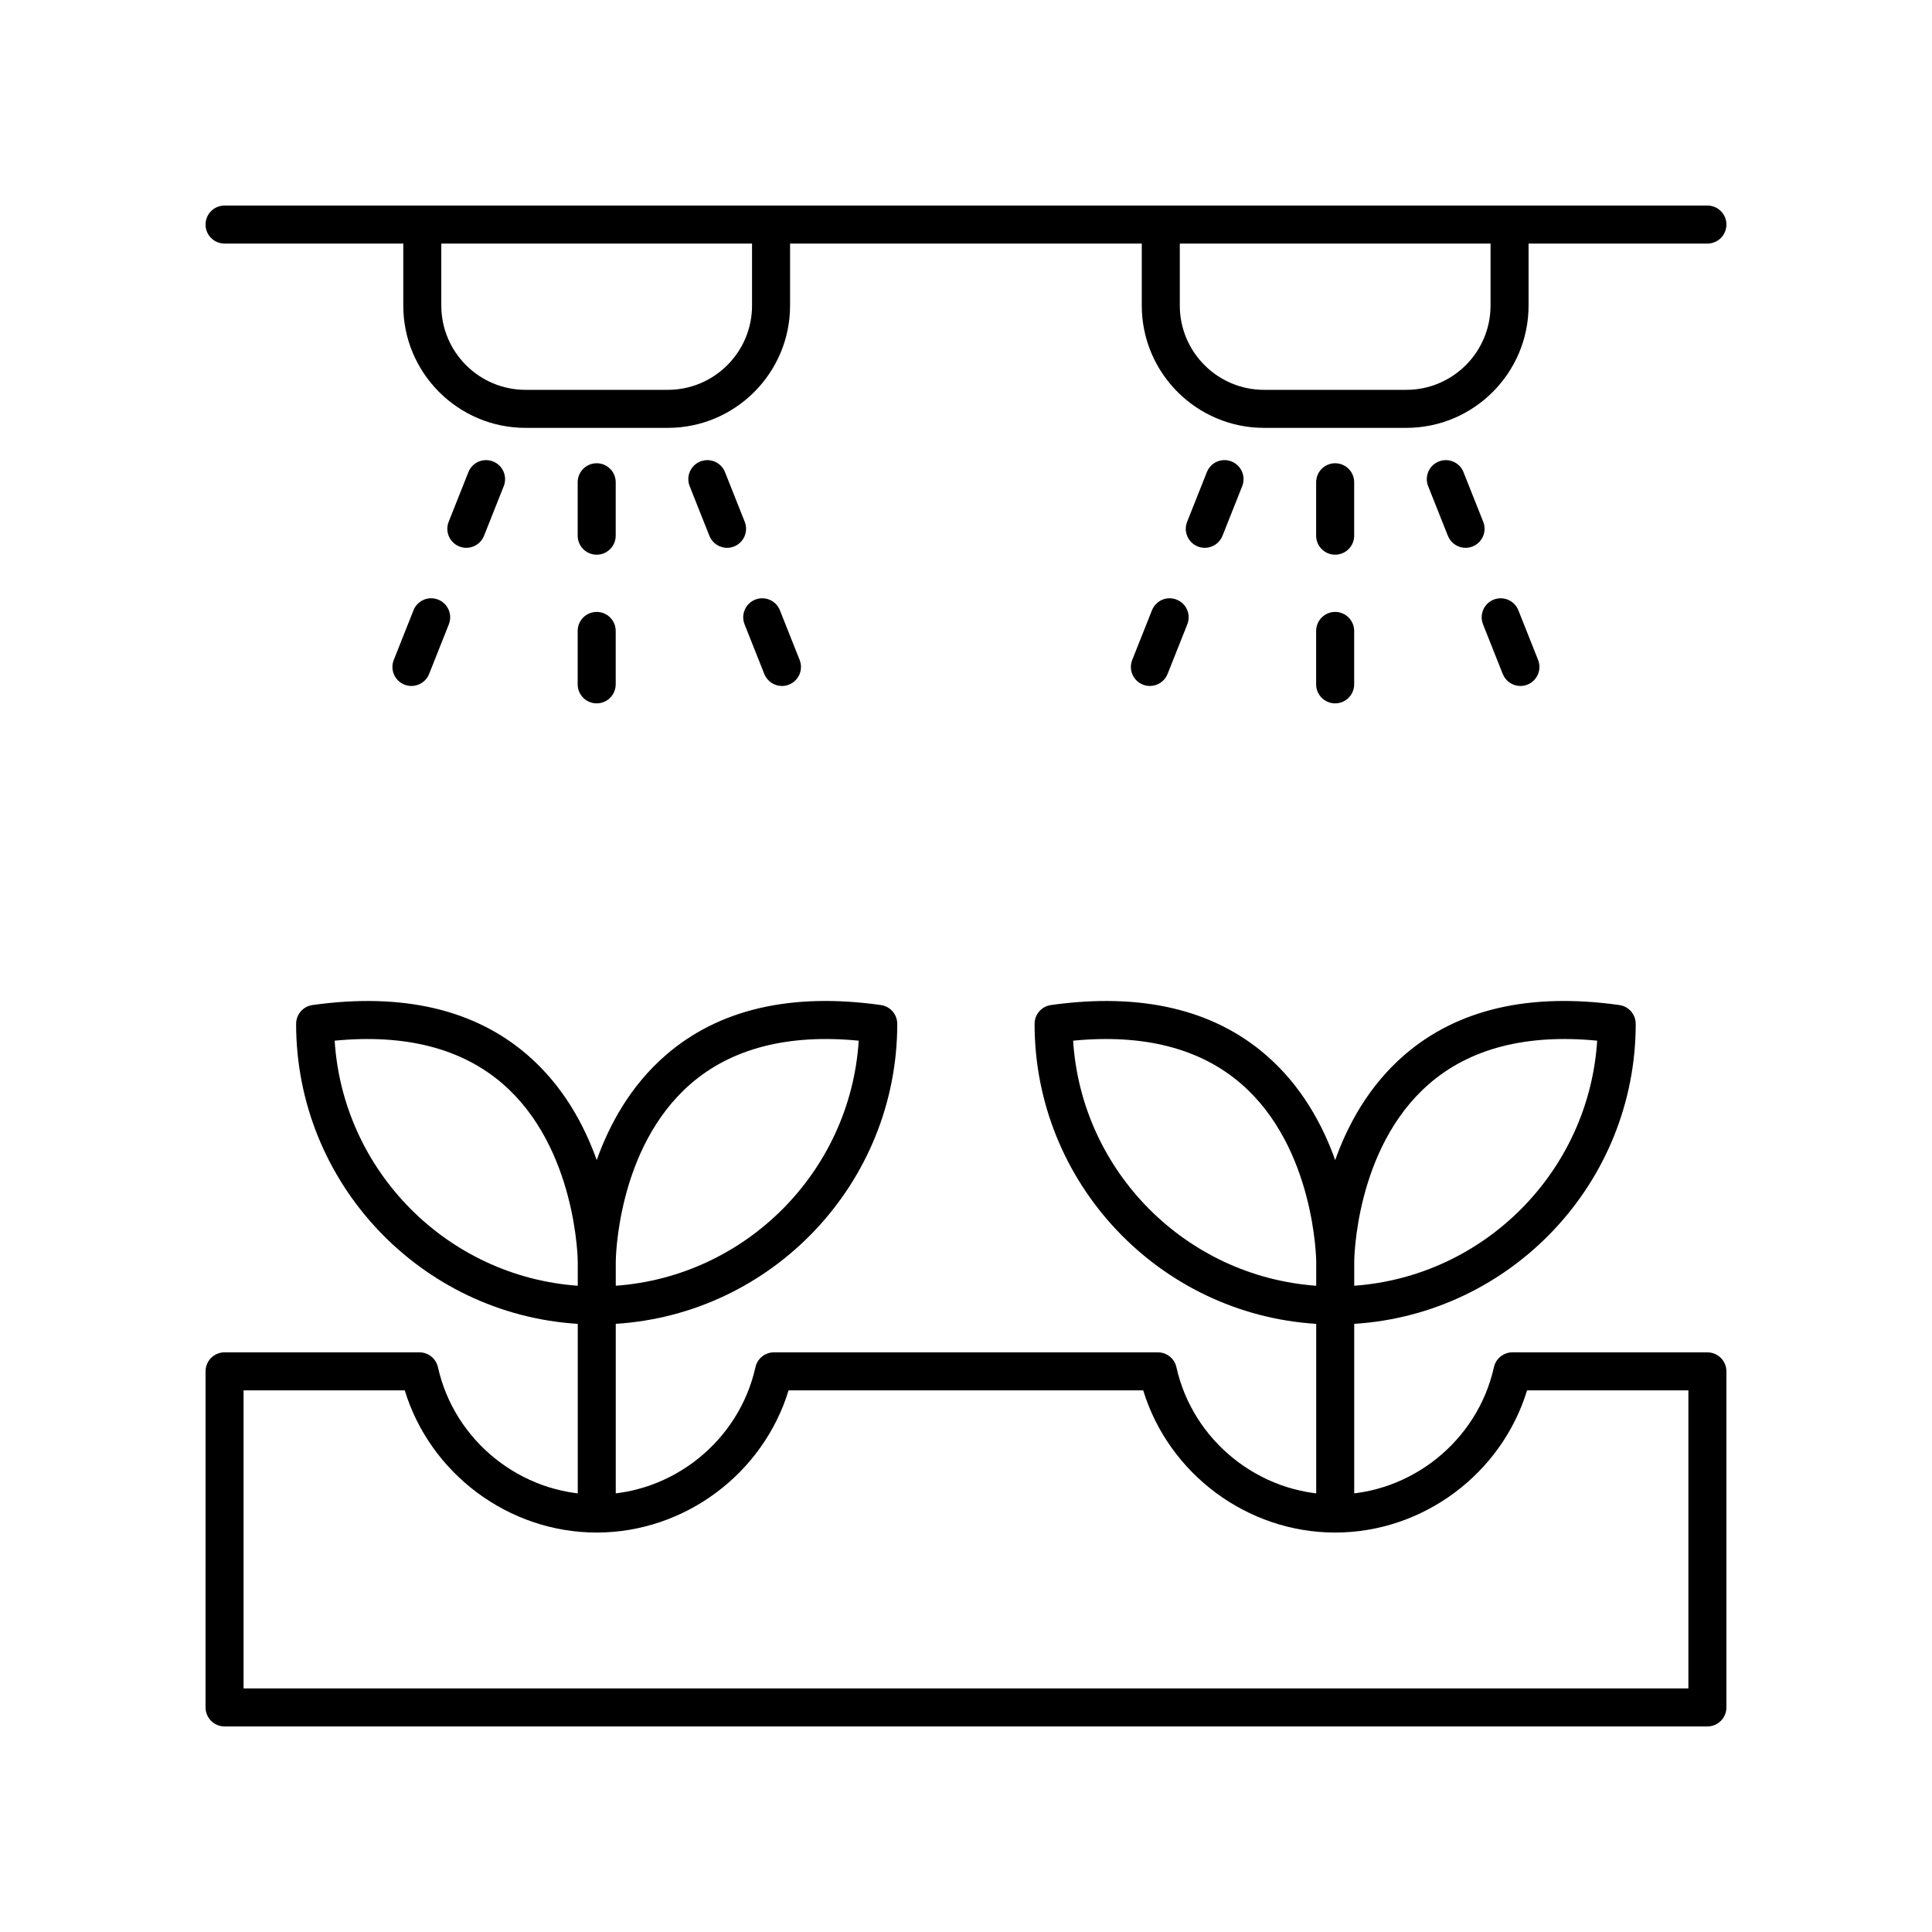
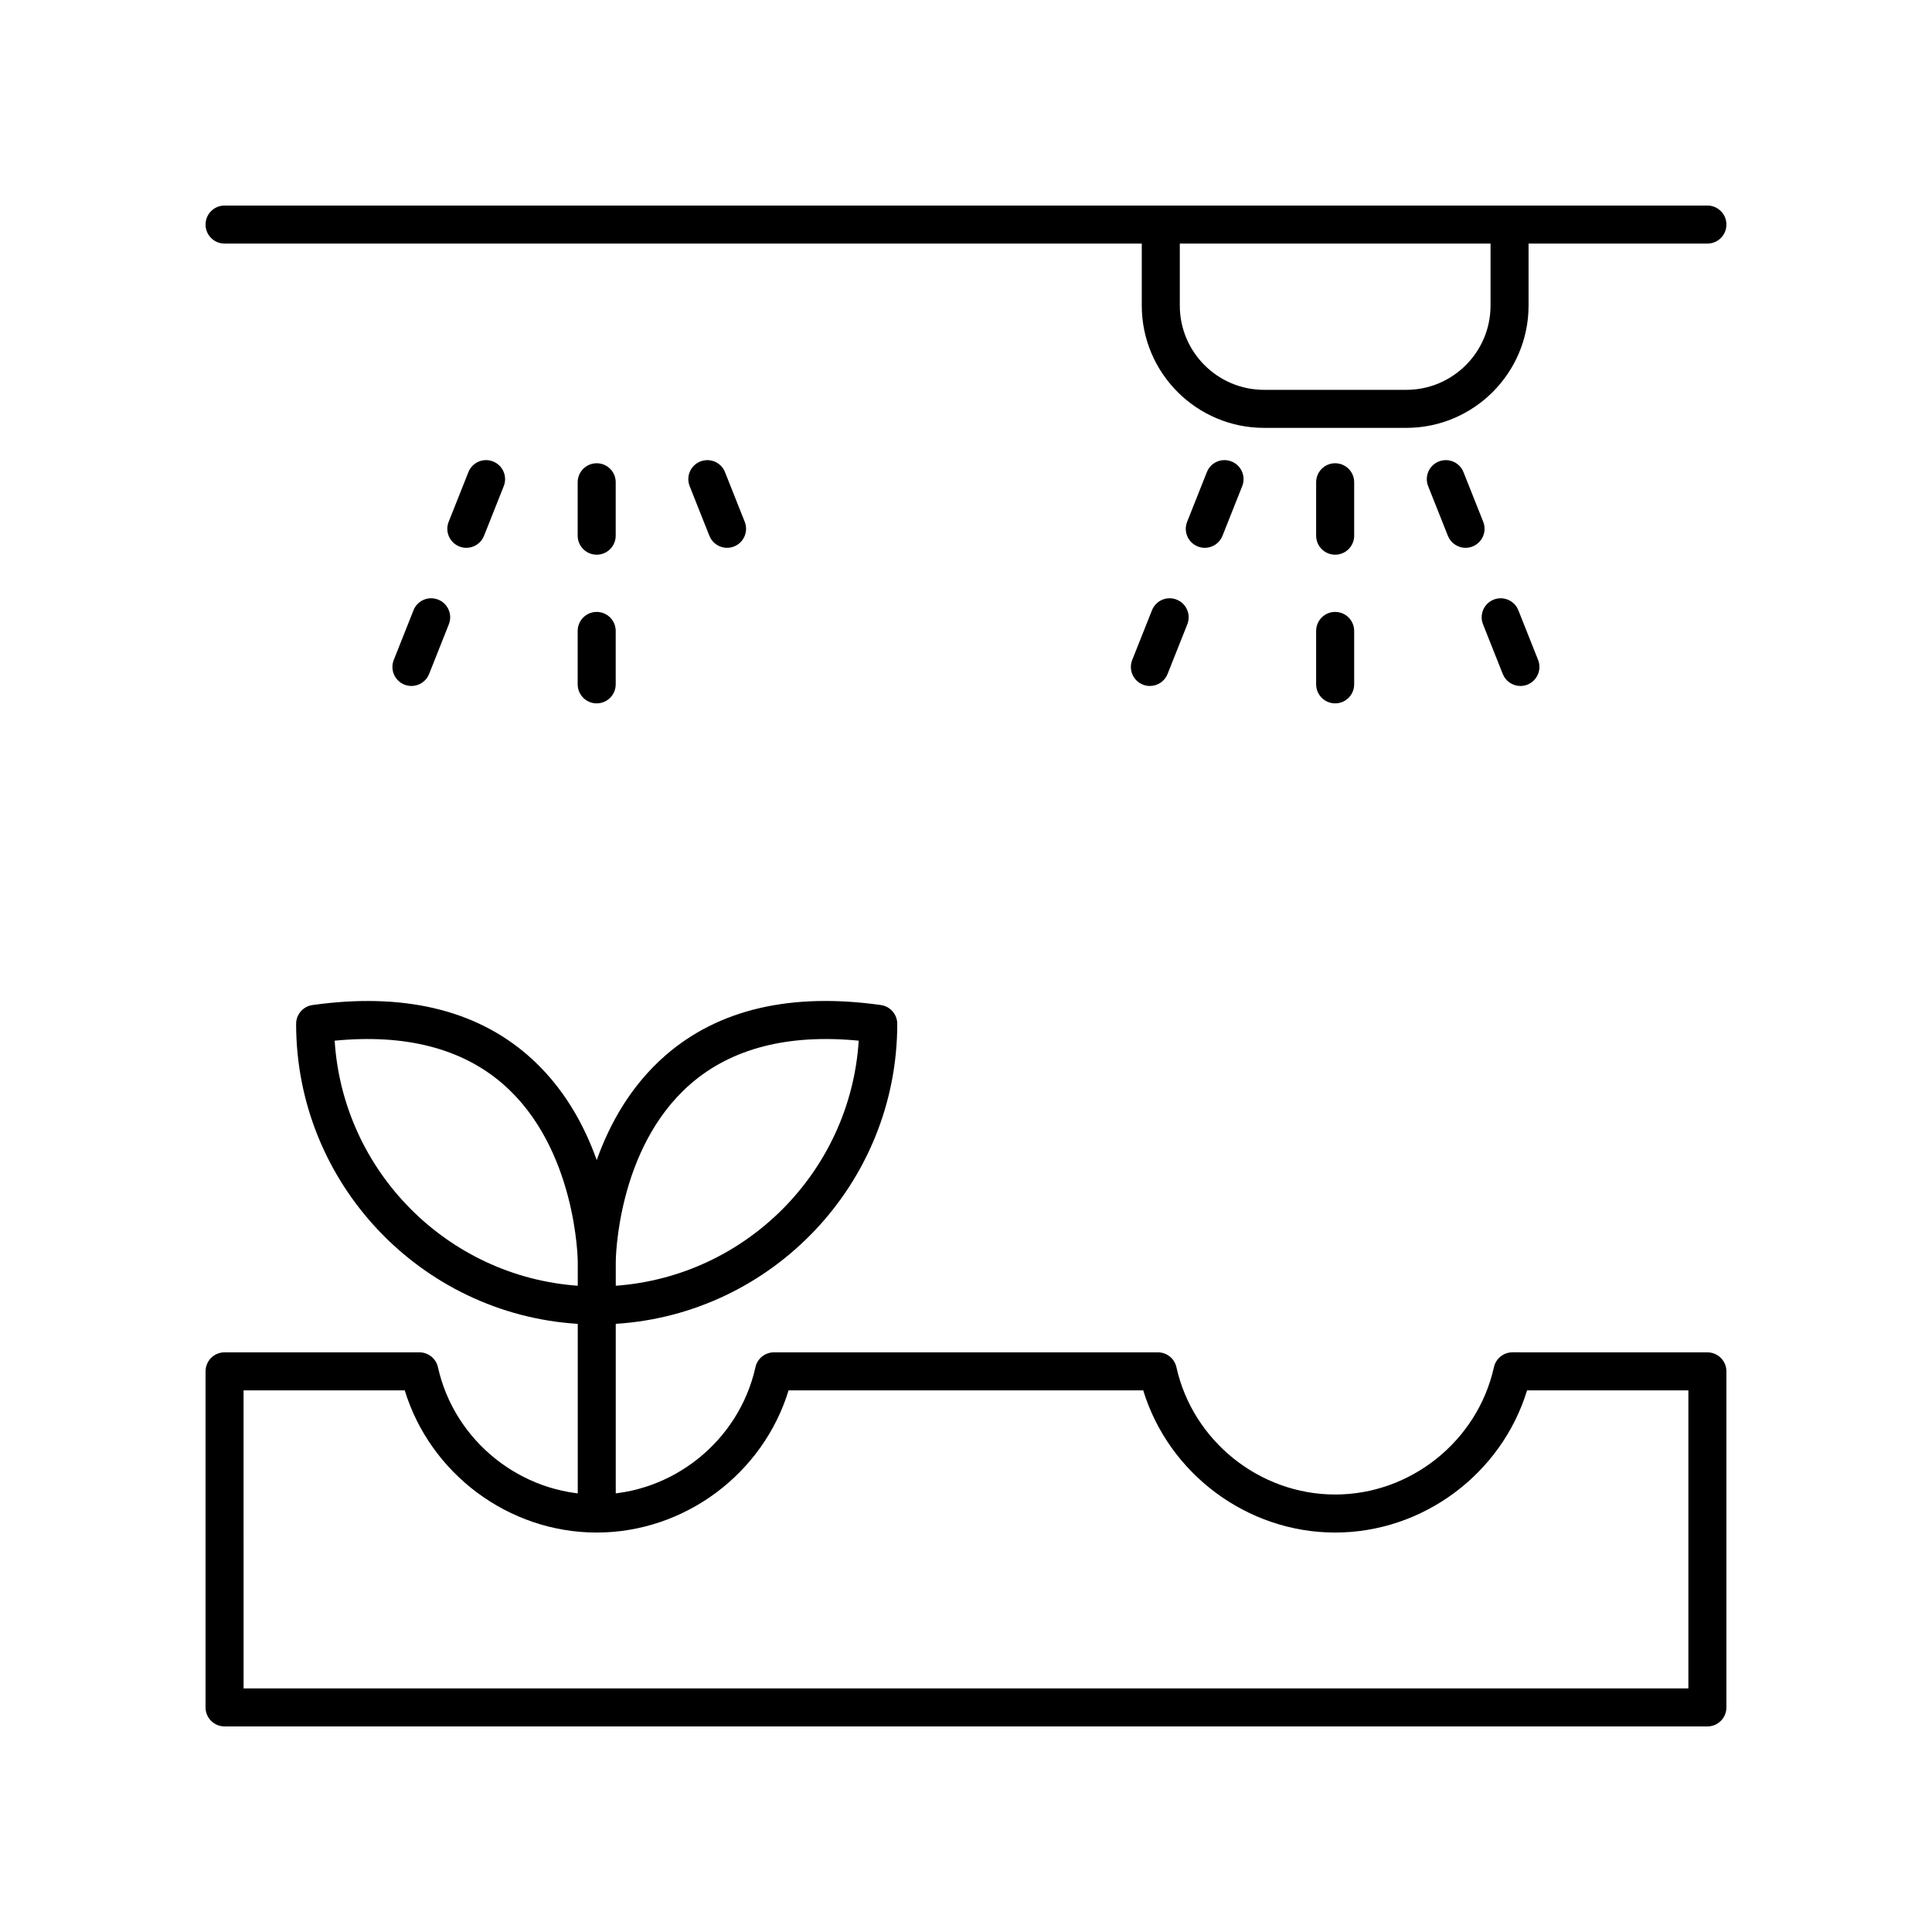
<svg xmlns="http://www.w3.org/2000/svg" fill="#000000" width="800px" height="800px" version="1.1" viewBox="144 144 512 512">
  <g>
    <path d="m302.15 548.48c-2.781 0-5.039-2.254-5.039-5.039v-48.605c-41.59-2.598-74.637-37.266-74.637-79.5 0-2.512 1.852-4.641 4.336-4.988 23.852-3.348 43.051 1.137 57.086 13.332 9.301 8.086 14.887 18.328 18.242 27.758 3.352-9.43 8.934-19.672 18.23-27.758 14.031-12.203 33.219-16.695 57.078-13.332 2.488 0.348 4.336 2.477 4.336 4.988 0 42.223-33.027 76.879-74.602 79.496v48.605c0.004 2.789-2.25 5.043-5.031 5.043zm-69.461-128.69c2.199 34.637 29.859 62.473 64.422 64.945v-6.41c0-0.309-0.32-30.145-19.875-47.09-10.875-9.422-25.855-13.262-44.547-11.445zm74.496 58.535v0.004 6.406c34.547-2.492 62.184-30.32 64.383-64.945-18.719-1.824-33.711 2.035-44.586 11.492-19.586 17.035-19.797 46.746-19.797 47.043z" />
-     <path d="m497.85 548.48c-2.781 0-5.039-2.254-5.039-5.039v-48.605c-41.594-2.598-74.637-37.266-74.637-79.5 0-2.512 1.852-4.641 4.336-4.988 23.848-3.348 43.055 1.137 57.086 13.332 9.301 8.086 14.887 18.328 18.242 27.758 3.352-9.43 8.934-19.672 18.23-27.758 14.027-12.203 33.215-16.695 57.078-13.332 2.488 0.348 4.336 2.477 4.336 4.988 0 42.227-33.023 76.887-74.602 79.5v48.605c0.004 2.785-2.25 5.039-5.031 5.039zm-69.461-128.69c2.199 34.637 29.855 62.469 64.422 64.945v-6.41c0-0.309-0.32-30.145-19.875-47.09-10.875-9.422-25.855-13.262-44.547-11.445zm74.496 58.535v0.004 6.406c34.547-2.492 62.184-30.32 64.383-64.945-18.723-1.824-33.711 2.035-44.586 11.492-19.582 17.035-19.797 46.746-19.797 47.043z" />
    <path d="m596.48 208.55h-392.97c-2.781 0-5.039-2.254-5.039-5.039 0-2.781 2.254-5.039 5.039-5.039h392.97c2.781 0 5.039 2.254 5.039 5.039 0 2.785-2.258 5.039-5.039 5.039z" />
-     <path d="m320.97 257.39h-37.691c-17.871 0-32.406-14.535-32.406-32.406v-20.098c0-2.781 2.254-5.039 5.039-5.039 2.781 0 5.039 2.254 5.039 5.039v20.098c0 12.312 10.016 22.328 22.328 22.328h37.691c12.312 0 22.328-10.016 22.328-22.328v-20.098c0-2.781 2.254-5.039 5.039-5.039 2.781 0 5.039 2.254 5.039 5.039v20.098c0 17.871-14.535 32.406-32.406 32.406z" />
    <path d="m302.13 291c-2.781 0-5.039-2.254-5.039-5.039v-14.156c0-2.781 2.254-5.039 5.039-5.039 2.781 0 5.039 2.254 5.039 5.039v14.156c-0.004 2.781-2.258 5.039-5.039 5.039z" />
    <path d="m302.13 330.4c-2.781 0-5.039-2.254-5.039-5.039v-14.156c0-2.781 2.254-5.039 5.039-5.039 2.781 0 5.039 2.254 5.039 5.039v14.156c-0.004 2.785-2.258 5.039-5.039 5.039z" />
    <path d="m336.68 289.18c-2.004 0-3.898-1.207-4.684-3.18l-5.227-13.16c-1.027-2.586 0.234-5.516 2.82-6.543 2.602-1.027 5.519 0.238 6.543 2.82l5.227 13.16c1.027 2.586-0.234 5.516-2.82 6.543-0.613 0.246-1.242 0.359-1.859 0.359z" />
-     <path d="m351.23 325.79c-2.004 0-3.898-1.207-4.684-3.18l-5.227-13.16c-1.027-2.586 0.234-5.516 2.82-6.543 2.594-1.023 5.516 0.238 6.543 2.82l5.227 13.16c1.027 2.586-0.234 5.516-2.82 6.543-0.613 0.246-1.242 0.359-1.859 0.359z" />
    <path d="m267.58 289.18c-0.617 0-1.246-0.117-1.855-0.359-2.586-1.027-3.852-3.957-2.82-6.543l5.227-13.16c1.027-2.59 3.949-3.859 6.543-2.82 2.586 1.027 3.852 3.957 2.82 6.543l-5.227 13.16c-0.789 1.977-2.684 3.18-4.688 3.18z" />
    <path d="m253.03 325.79c-0.617 0-1.246-0.117-1.855-0.359-2.586-1.027-3.852-3.957-2.82-6.543l5.227-13.16c1.023-2.586 3.945-3.856 6.543-2.82 2.586 1.027 3.852 3.957 2.82 6.543l-5.227 13.16c-0.789 1.977-2.684 3.18-4.688 3.18z" />
    <path d="m516.68 257.39h-37.691c-17.871 0-32.406-14.535-32.406-32.406v-20.098c0-2.781 2.254-5.039 5.039-5.039 2.781 0 5.039 2.254 5.039 5.039v20.098c0 12.312 10.016 22.328 22.328 22.328h37.691c12.312 0 22.328-10.016 22.328-22.328v-20.098c0-2.781 2.254-5.039 5.039-5.039 2.781 0 5.039 2.254 5.039 5.039v20.098c-0.004 17.871-14.539 32.406-32.406 32.406z" />
-     <path d="m497.83 291c-2.781 0-5.039-2.254-5.039-5.039v-14.156c0-2.781 2.254-5.039 5.039-5.039 2.781 0 5.039 2.254 5.039 5.039v14.156c0 2.781-2.254 5.039-5.039 5.039z" />
+     <path d="m497.83 291c-2.781 0-5.039-2.254-5.039-5.039v-14.156c0-2.781 2.254-5.039 5.039-5.039 2.781 0 5.039 2.254 5.039 5.039v14.156c0 2.781-2.254 5.039-5.039 5.039" />
    <path d="m497.83 330.4c-2.781 0-5.039-2.254-5.039-5.039v-14.156c0-2.781 2.254-5.039 5.039-5.039 2.781 0 5.039 2.254 5.039 5.039v14.156c0 2.785-2.254 5.039-5.039 5.039z" />
    <path d="m532.39 289.18c-2.004 0-3.898-1.207-4.684-3.18l-5.231-13.16c-1.027-2.586 0.234-5.512 2.82-6.543 2.59-1.027 5.516 0.238 6.543 2.82l5.231 13.16c1.027 2.586-0.234 5.512-2.82 6.543-0.613 0.246-1.242 0.359-1.859 0.359z" />
    <path d="m546.93 325.79c-2.004 0-3.898-1.207-4.684-3.18l-5.227-13.16c-1.027-2.586 0.234-5.516 2.82-6.543 2.594-1.023 5.519 0.238 6.543 2.82l5.227 13.16c1.027 2.586-0.234 5.516-2.82 6.543-0.613 0.246-1.242 0.359-1.859 0.359z" />
    <path d="m463.28 289.18c-0.617 0-1.246-0.117-1.855-0.359-2.586-1.027-3.852-3.957-2.82-6.543l5.227-13.16c1.023-2.59 3.941-3.859 6.543-2.82 2.586 1.027 3.852 3.957 2.82 6.543l-5.227 13.16c-0.789 1.977-2.684 3.18-4.688 3.18z" />
    <path d="m448.73 325.79c-0.617 0-1.246-0.117-1.855-0.359-2.59-1.027-3.852-3.957-2.82-6.543l5.231-13.16c1.027-2.586 3.945-3.856 6.543-2.82 2.59 1.027 3.852 3.957 2.82 6.543l-5.231 13.16c-0.789 1.977-2.684 3.18-4.688 3.18z" />
    <path d="m596.48 601.52h-392.97c-2.781 0-5.039-2.254-5.039-5.039l0.004-89.059c0-2.781 2.254-5.039 5.039-5.039h51.629c2.363 0 4.406 1.641 4.918 3.945 4.344 19.547 22.035 33.734 42.07 33.734 20.031 0 37.723-14.188 42.066-33.734 0.512-2.305 2.555-3.945 4.918-3.945h101.73c2.363 0 4.406 1.641 4.918 3.945 4.344 19.547 22.035 33.734 42.07 33.734 20.031 0 37.723-14.188 42.07-33.738 0.512-2.301 2.555-3.945 4.918-3.945l51.656 0.008c2.781 0 5.039 2.254 5.039 5.039v89.055c0 2.781-2.258 5.039-5.039 5.039zm-387.93-10.078h382.89v-78.98h-42.75c-6.746 22.062-27.52 37.68-50.863 37.68s-44.117-15.621-50.863-37.68h-93.98c-6.746 22.059-27.52 37.68-50.859 37.68-23.344 0-44.117-15.621-50.863-37.68h-42.715z" />
  </g>
</svg>